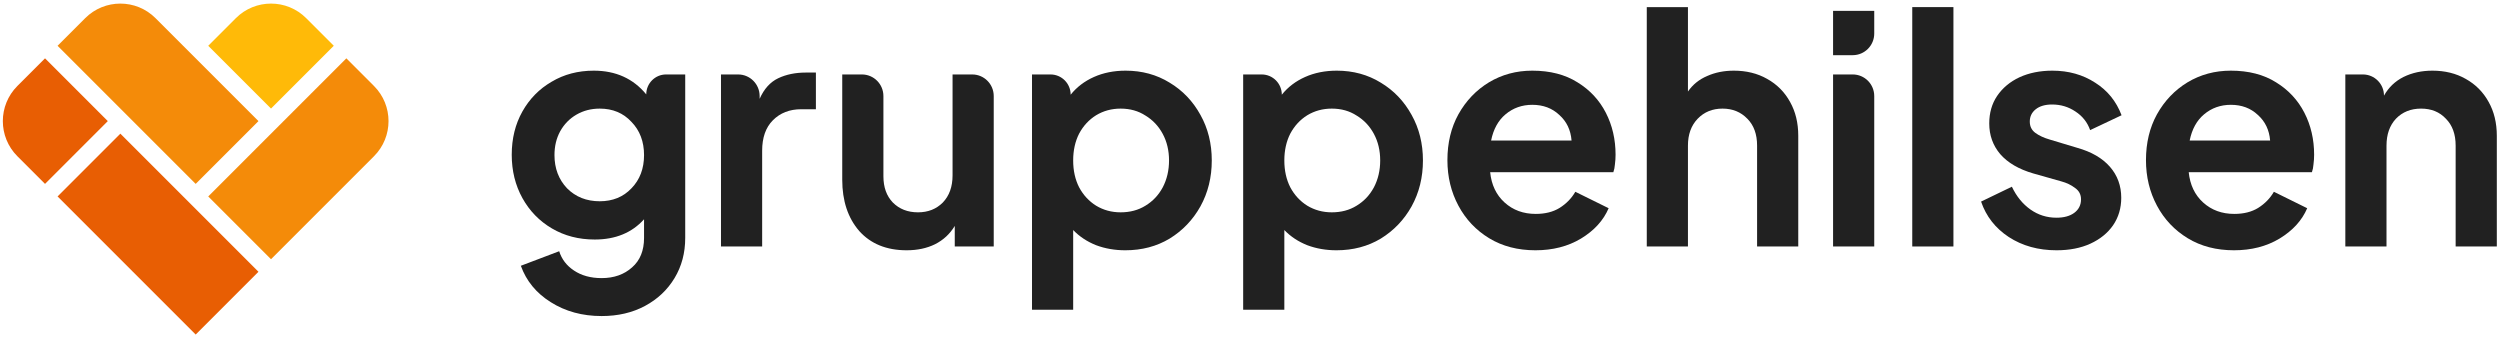
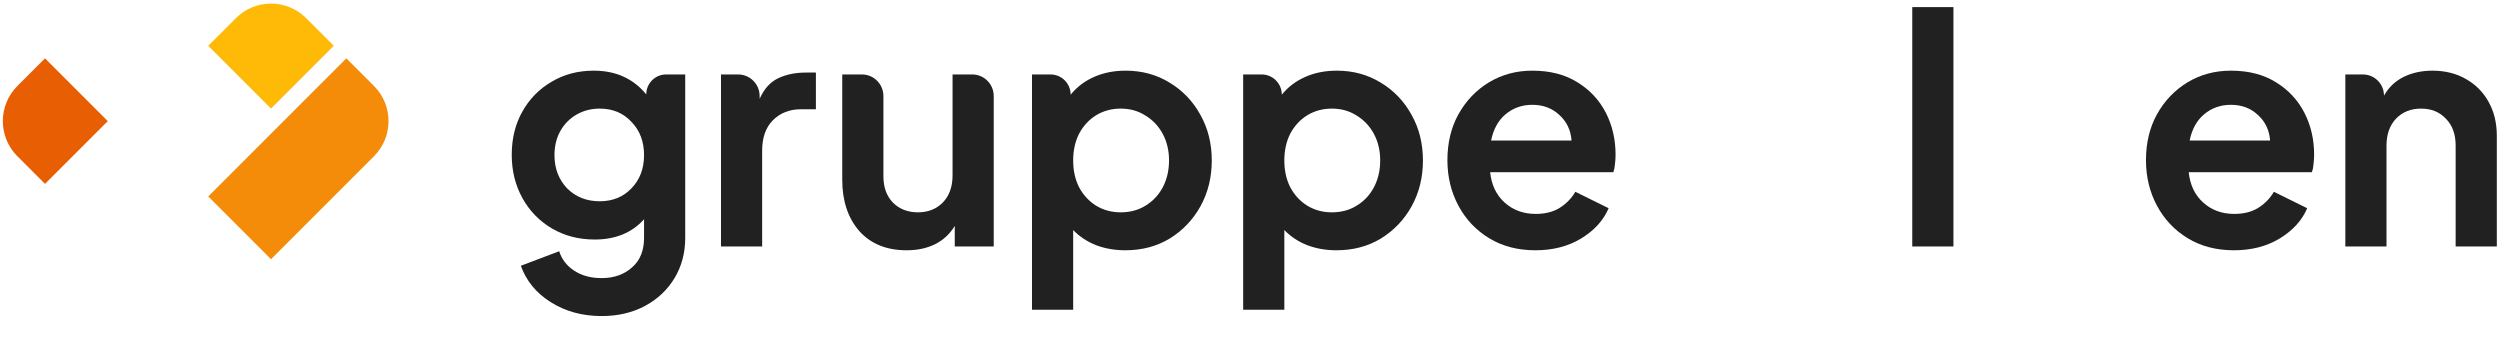
<svg xmlns="http://www.w3.org/2000/svg" width="704" height="95" viewBox="0 0 704 95" fill="none">
  <g clip-path="url(#clip0_166_1032)">
    <path d="M105.307 44.004C110.775 38.536 110.775 29.672 105.307 24.205L97.529 16.427L58.639 55.317L76.316 72.995L105.307 44.004Z" fill="#F48B09" />
-     <path d="M72.781 76.53L33.891 37.64L16.213 55.317L55.104 94.208L72.781 76.53Z" fill="#E85E03" />
    <path d="M93.994 12.89L86.216 5.112C80.749 -0.355 71.884 -0.355 66.417 5.112L58.639 12.89L76.316 30.568L93.994 12.89Z" fill="#FFBA08" />
-     <path d="M72.781 34.105L43.79 5.113C38.323 -0.354 29.459 -0.354 23.991 5.113L16.213 12.891L55.104 51.782L72.781 34.105Z" fill="#F48B09" />
    <path d="M30.355 34.103L12.678 16.426L4.9 24.204C-0.568 29.671 -0.568 38.535 4.9 44.003L12.678 51.781L30.355 34.103Z" fill="#E85E03" />
    <path d="M169.416 89C174.018 89 178.089 88.05 181.629 86.15C185.169 84.251 187.943 81.639 189.949 78.314C191.955 74.99 192.958 71.22 192.958 67.005V20.967H187.559C184.48 20.967 181.983 23.479 181.983 26.577C178.325 22.125 173.398 19.899 167.203 19.899C162.778 19.899 158.825 20.938 155.344 23.015C151.862 25.034 149.119 27.824 147.113 31.386C145.107 34.948 144.104 39.014 144.104 43.586C144.104 48.097 145.107 52.164 147.113 55.785C149.119 59.406 151.892 62.256 155.432 64.334C158.972 66.412 162.984 67.45 167.469 67.45C173.31 67.45 177.942 65.551 181.364 61.751V67.005C181.364 70.567 180.243 73.328 178.001 75.287C175.758 77.305 172.897 78.314 169.416 78.314C166.348 78.314 163.751 77.602 161.627 76.177C159.562 74.812 158.176 73.001 157.468 70.745L146.67 74.841C148.204 79.116 151.007 82.529 155.078 85.082C159.208 87.694 163.987 89 169.416 89ZM168.885 56.675C165.167 56.675 162.099 55.459 159.68 53.025C157.32 50.531 156.14 47.414 156.14 43.675C156.14 41.181 156.671 38.955 157.733 36.996C158.854 34.977 160.388 33.404 162.335 32.276C164.282 31.148 166.466 30.584 168.885 30.584C172.543 30.584 175.522 31.831 177.824 34.325C180.184 36.758 181.364 39.875 181.364 43.675C181.364 47.474 180.184 50.591 177.824 53.025C175.522 55.459 172.543 56.675 168.885 56.675Z" fill="#212121" />
    <path d="M203.029 69.409H214.623V42.428C214.623 38.747 215.626 35.898 217.632 33.879C219.697 31.801 222.353 30.762 225.598 30.762H229.757V20.433H226.925C223.975 20.433 221.379 20.967 219.137 22.036C216.895 23.104 215.154 25.034 213.915 27.824V27.056C213.915 23.693 211.206 20.967 207.864 20.967H203.029V69.409Z" fill="#212121" />
    <path d="M255.319 70.478C258.328 70.478 260.983 69.914 263.284 68.786C265.644 67.599 267.503 65.877 268.86 63.621V69.409H279.834V27.056C279.834 23.693 277.125 20.967 273.783 20.967H268.24V49.374C268.24 52.579 267.326 55.132 265.497 57.032C263.668 58.872 261.337 59.792 258.505 59.792C255.614 59.792 253.254 58.872 251.425 57.032C249.655 55.191 248.769 52.728 248.769 49.641V27.056C248.769 23.693 246.06 20.967 242.718 20.967H237.175V50.62C237.175 56.557 238.769 61.365 241.955 65.046C245.2 68.667 249.655 70.478 255.319 70.478Z" fill="#212121" />
    <path d="M290.612 87.219H302.206V64.779C303.976 66.619 306.13 68.044 308.667 69.053C311.204 70.003 313.947 70.478 316.898 70.478C321.559 70.478 325.718 69.38 329.377 67.183C333.035 64.927 335.926 61.9 338.05 58.1C340.174 54.242 341.236 49.938 341.236 45.188C341.236 40.439 340.174 36.165 338.05 32.365C335.926 28.507 333.035 25.479 329.377 23.282C325.718 21.027 321.588 19.899 316.986 19.899C313.682 19.899 310.702 20.492 308.047 21.68C305.392 22.867 303.209 24.529 301.498 26.666C301.498 23.519 298.962 20.967 295.834 20.967H290.612V87.219ZM315.57 59.792C313.033 59.792 310.732 59.169 308.667 57.922C306.661 56.675 305.067 54.954 303.887 52.757C302.766 50.561 302.206 48.038 302.206 45.188C302.206 42.339 302.766 39.816 303.887 37.619C305.067 35.423 306.661 33.701 308.667 32.455C310.732 31.208 313.033 30.584 315.57 30.584C318.225 30.584 320.556 31.238 322.562 32.544C324.627 33.79 326.249 35.512 327.429 37.708C328.61 39.905 329.2 42.398 329.2 45.188C329.2 47.978 328.61 50.502 327.429 52.757C326.249 54.954 324.627 56.675 322.562 57.922C320.556 59.169 318.225 59.792 315.57 59.792Z" fill="#212121" />
    <path d="M350.075 87.219H361.669V64.779C363.44 66.619 365.593 68.044 368.13 69.053C370.667 70.003 373.411 70.478 376.361 70.478C381.022 70.478 385.182 69.38 388.84 67.183C392.498 64.927 395.39 61.9 397.514 58.1C399.638 54.242 400.7 49.938 400.7 45.188C400.7 40.439 399.638 36.165 397.514 32.365C395.39 28.507 392.498 25.479 388.84 23.282C385.182 21.027 381.052 19.899 376.45 19.899C373.146 19.899 370.166 20.492 367.511 21.68C364.856 22.867 362.673 24.529 360.961 26.666C360.961 23.519 358.425 20.967 355.297 20.967H350.075V87.219ZM375.034 59.792C372.496 59.792 370.195 59.169 368.13 57.922C366.124 56.675 364.531 54.954 363.351 52.757C362.23 50.561 361.669 48.038 361.669 45.188C361.669 42.339 362.23 39.816 363.351 37.619C364.531 35.423 366.124 33.701 368.13 32.455C370.195 31.208 372.496 30.584 375.034 30.584C377.689 30.584 380.019 31.238 382.025 32.544C384.091 33.79 385.713 35.512 386.893 37.708C388.073 39.905 388.663 42.398 388.663 45.188C388.663 47.978 388.073 50.502 386.893 52.757C385.713 54.954 384.091 56.675 382.025 57.922C380.019 59.169 377.689 59.792 375.034 59.792Z" fill="#212121" />
    <path d="M432.373 70.478C437.27 70.478 441.548 69.38 445.206 67.183C448.923 64.927 451.52 62.078 452.995 58.635L443.613 54.004C442.551 55.844 441.076 57.358 439.188 58.546C437.359 59.673 435.117 60.237 432.462 60.237C428.981 60.237 426.06 59.169 423.7 57.032C421.34 54.895 419.983 52.045 419.629 48.483H454.322C454.558 47.83 454.706 47.088 454.765 46.257C454.883 45.366 454.942 44.476 454.942 43.586C454.942 39.252 454.027 35.304 452.198 31.742C450.369 28.18 447.714 25.331 444.233 23.193C440.752 20.997 436.503 19.899 431.488 19.899C427.004 19.899 422.933 20.997 419.275 23.193C415.675 25.39 412.814 28.388 410.69 32.187C408.625 35.927 407.592 40.231 407.592 45.099C407.592 49.789 408.625 54.063 410.69 57.922C412.755 61.781 415.646 64.838 419.363 67.094C423.08 69.35 427.417 70.478 432.373 70.478ZM431.488 29.516C434.556 29.516 437.093 30.466 439.099 32.365C441.165 34.206 442.315 36.61 442.551 39.578H419.894C420.543 36.373 421.9 33.909 423.965 32.187C426.089 30.406 428.597 29.516 431.488 29.516Z" fill="#212121" />
-     <path d="M463.731 69.409H475.325V41.003C475.325 37.857 476.239 35.334 478.068 33.434C479.897 31.534 482.228 30.584 485.06 30.584C487.892 30.584 490.223 31.534 492.052 33.434C493.881 35.274 494.795 37.797 494.795 41.003V69.409H506.39V38.243C506.39 34.621 505.622 31.445 504.088 28.714C502.554 25.924 500.401 23.757 497.628 22.214C494.913 20.67 491.786 19.899 488.246 19.899C485.473 19.899 482.965 20.403 480.723 21.413C478.481 22.362 476.682 23.817 475.325 25.776V2H463.731V69.409Z" fill="#212121" />
-     <path d="M516.193 15.535H521.736C525.078 15.535 527.787 12.809 527.787 9.447V3.069H516.193V15.535ZM516.193 69.409H527.787V27.056C527.787 23.693 525.078 20.967 521.736 20.967H516.193V69.409Z" fill="#212121" />
    <path d="M538.492 69.409H550.086V2H538.492V69.409Z" fill="#212121" />
-     <path d="M579.111 70.478C582.77 70.478 585.956 69.855 588.67 68.608C591.384 67.361 593.508 65.64 595.042 63.443C596.576 61.187 597.343 58.605 597.343 55.696C597.343 52.312 596.281 49.403 594.157 46.969C592.033 44.535 588.965 42.754 584.953 41.626L577.253 39.311C575.601 38.836 574.244 38.213 573.182 37.441C572.12 36.669 571.589 35.601 571.589 34.235C571.589 32.811 572.149 31.653 573.27 30.762C574.391 29.872 575.925 29.427 577.872 29.427C580.292 29.427 582.475 30.08 584.422 31.386C586.428 32.692 587.814 34.443 588.581 36.64L597.432 32.455C595.957 28.536 593.479 25.479 589.997 23.282C586.516 21.027 582.504 19.899 577.961 19.899C574.48 19.899 571.382 20.522 568.668 21.769C566.013 23.015 563.918 24.767 562.384 27.023C560.909 29.219 560.172 31.801 560.172 34.77C560.172 38.094 561.204 40.973 563.269 43.407C565.393 45.841 568.491 47.652 572.562 48.839L580.439 51.066C581.973 51.481 583.271 52.104 584.333 52.935C585.454 53.707 586.015 54.776 586.015 56.141C586.015 57.744 585.366 59.02 584.068 59.97C582.829 60.861 581.177 61.306 579.111 61.306C576.397 61.306 573.949 60.534 571.766 58.991C569.583 57.447 567.842 55.31 566.544 52.579L557.87 56.765C559.287 60.92 561.883 64.245 565.659 66.738C569.494 69.231 573.978 70.478 579.111 70.478Z" fill="#212121" />
    <path d="M629.087 70.478C633.984 70.478 638.262 69.38 641.92 67.183C645.637 64.927 648.234 62.078 649.709 58.635L640.327 54.004C639.265 55.844 637.79 57.358 635.902 58.546C634.073 59.673 631.831 60.237 629.176 60.237C625.695 60.237 622.774 59.169 620.414 57.032C618.054 54.895 616.697 52.045 616.343 48.483H651.036C651.272 47.83 651.42 47.088 651.479 46.257C651.597 45.366 651.656 44.476 651.656 43.586C651.656 39.252 650.741 35.304 648.912 31.742C647.083 28.18 644.428 25.331 640.947 23.193C637.466 20.997 633.217 19.899 628.202 19.899C623.718 19.899 619.647 20.997 615.989 23.193C612.389 25.39 609.528 28.388 607.404 32.187C605.339 35.927 604.306 40.231 604.306 45.099C604.306 49.789 605.339 54.063 607.404 57.922C609.469 61.781 612.36 64.838 616.077 67.094C619.794 69.35 624.131 70.478 629.087 70.478ZM628.202 29.516C631.27 29.516 633.807 30.466 635.814 32.365C637.879 34.206 639.029 36.61 639.265 39.578H616.608C617.257 36.373 618.614 33.909 620.679 32.187C622.803 30.406 625.311 29.516 628.202 29.516Z" fill="#212121" />
    <path d="M660.445 69.409H672.039V41.003C672.039 37.857 672.924 35.334 674.694 33.434C676.523 31.534 678.883 30.584 681.774 30.584C684.665 30.584 686.996 31.534 688.766 33.434C690.595 35.274 691.51 37.797 691.51 41.003V69.409H703.104V38.243C703.104 34.621 702.337 31.445 700.802 28.714C699.268 25.924 697.115 23.757 694.342 22.214C691.628 20.67 688.5 19.899 684.96 19.899C681.951 19.899 679.237 20.492 676.818 21.68C674.458 22.867 672.629 24.618 671.331 26.933C671.331 23.638 668.676 20.967 665.401 20.967H660.445V69.409Z" fill="#212121" />
  </g>
  <defs>
    <clipPath id="clip0_166_1032">
      <rect width="704" height="95" fill="white" />
    </clipPath>
  </defs>
</svg>